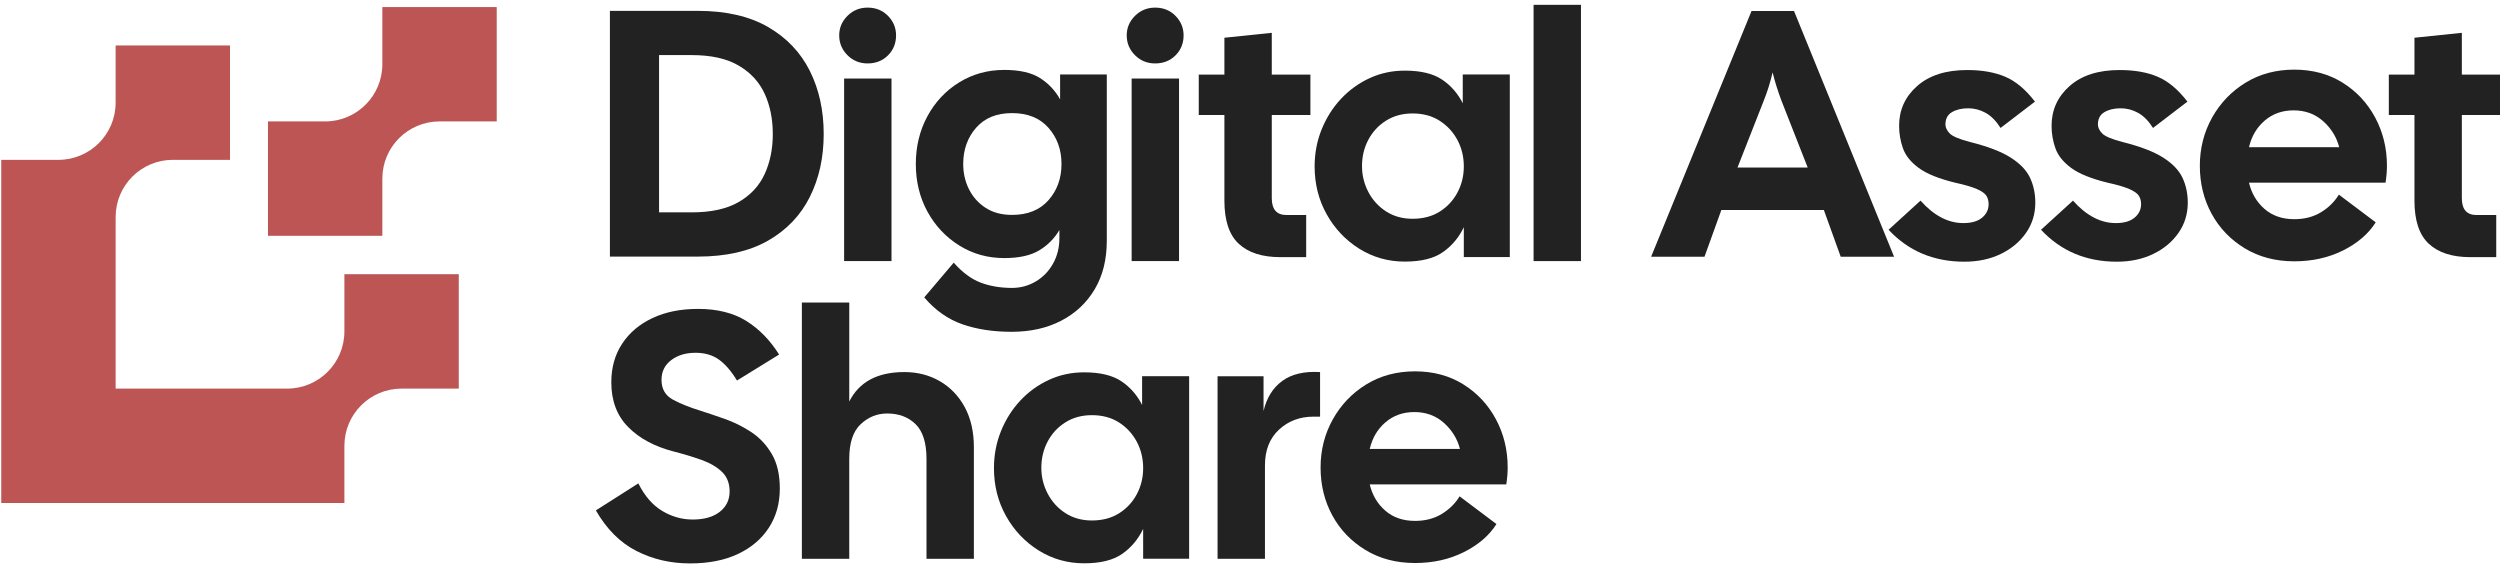
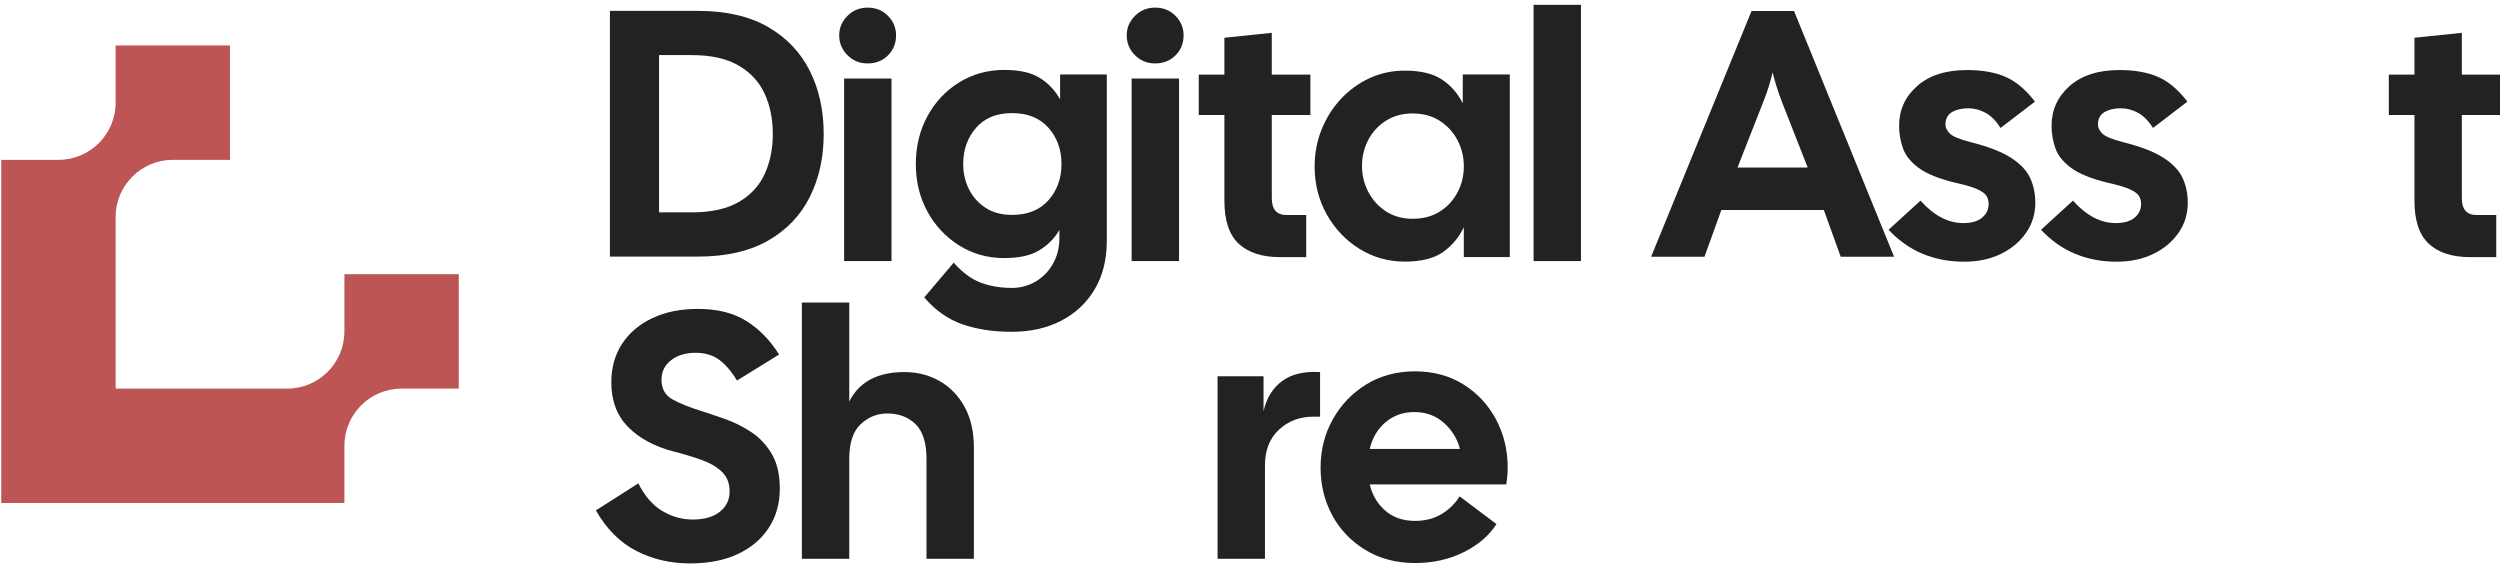
<svg xmlns="http://www.w3.org/2000/svg" width="132mm" height="30mm" version="1.1" viewBox="0 0 132 30">
  <defs>
    <clipPath id="clipPath2">
      <path transform="translate(-334.22 -623.48)" d="m0 1080h1080v-1080h-1080z" />
    </clipPath>
    <clipPath id="clipPath4">
      <path d="m0 1080h1080v-1080h-1080z" />
    </clipPath>
    <clipPath id="clipPath6">
      <path transform="translate(-452.17 -564.64)" d="m0 1080h1080v-1080h-1080z" />
    </clipPath>
    <clipPath id="clipPath8">
      <path d="m0 1080h1080v-1080h-1080z" />
    </clipPath>
    <clipPath id="clipPath10">
      <path transform="translate(-550.94 -549.08)" d="m0 1080h1080v-1080h-1080z" />
    </clipPath>
    <clipPath id="clipPath12">
      <path transform="translate(-599.67 -563.21)" d="m0 1080h1080v-1080h-1080z" />
    </clipPath>
    <clipPath id="clipPath14">
      <path d="m0 1080h1080v-1080h-1080z" />
    </clipPath>
    <clipPath id="clipPath16">
      <path transform="translate(-729.03 -606.76)" d="m0 1080h1080v-1080h-1080z" />
    </clipPath>
    <clipPath id="clipPath18">
      <path transform="translate(-802.91 -547.4)" d="m0 1080h1080v-1080h-1080z" />
    </clipPath>
    <clipPath id="clipPath20">
      <path transform="translate(-859.04 -547.4)" d="m0 1080h1080v-1080h-1080z" />
    </clipPath>
    <clipPath id="clipPath22">
      <path transform="translate(-924.11 -603.13)" d="m0 1080h1080v-1080h-1080z" />
    </clipPath>
    <clipPath id="clipPath24">
      <path transform="translate(-989.17 -549.08)" d="m0 1080h1080v-1080h-1080z" />
    </clipPath>
    <clipPath id="clipPath26">
      <path transform="translate(-333.57 -436.3)" d="m0 1080h1080v-1080h-1080z" />
    </clipPath>
    <clipPath id="clipPath28">
      <path transform="translate(-374.79 -437.98)" d="m0 1080h1080v-1080h-1080z" />
    </clipPath>
    <clipPath id="clipPath30">
      <path transform="translate(-481.59 -452.11)" d="m0 1080h1080v-1080h-1080z" />
    </clipPath>
    <clipPath id="clipPath32">
      <path transform="translate(-527.87 -437.98)" d="m0 1080h1080v-1080h-1080z" />
    </clipPath>
    <clipPath id="clipPath34">
      <path transform="translate(-600.33 -492.03)" d="m0 1080h1080v-1080h-1080z" />
    </clipPath>
    <clipPath id="clipPath36">
-       <path transform="translate(-262.42 -641.18)" d="m0 1080h1080v-1080h-1080z" />
-     </clipPath>
+       </clipPath>
    <clipPath id="clipPath38">
      <path transform="translate(-185.26 -500.67)" d="m0 1080h1080v-1080h-1080z" />
    </clipPath>
  </defs>
  <g>
    <g fill="#222">
      <path transform="matrix(.143 0 0 -.143 36.522 2.909)" d="m0 0h-12.054v-58.068h12.054c7.172 0 12.962 1.273 17.37 3.823 4.407 2.548 7.603 6.005 9.592 10.37 1.987 4.362 2.982 9.268 2.982 14.711 0 5.53-0.995 10.477-2.982 14.842-1.989 4.362-5.185 7.841-9.592 10.434-4.408 2.593-10.198 3.888-17.37 3.888m-30.2-74.401v90.734h32.404c10.454 0 19.119-1.99 25.989-5.962 6.87-3.977 12.009-9.378 15.423-16.203 3.414-6.828 5.121-14.605 5.121-23.332 0-8.642-1.707-16.376-5.121-23.201-3.414-6.828-8.553-12.207-15.423-16.139-6.87-3.933-15.535-5.897-25.989-5.897z" clip-path="url(#clipPath2)" />
      <path transform="matrix(.143 0 0 -.143 -11.398 92.304)" d="m391.38 616.49h17.497v-67.402h-17.497zm8.683 5.573c-2.936 0-5.425 1.014-7.454 3.045-2.028 2.031-3.045 4.472-3.045 7.323 0 2.765 1.017 5.163 3.045 7.194 2.029 2.031 4.518 3.047 7.454 3.047 3.024 0 5.53-1.016 7.519-3.047 1.986-2.031 2.98-4.429 2.98-7.194 0-2.938-0.994-5.401-2.98-7.388-1.989-1.988-4.495-2.98-7.519-2.98" clip-path="url(#clipPath4)" />
      <path transform="matrix(.143 0 0 -.143 53.434 11.347)" d="m0 0c5.787 0 10.282 1.814 13.479 5.443s4.796 8.079 4.796 13.351c0 5.269-1.599 9.721-4.796 13.35s-7.692 5.445-13.479 5.445c-5.703 0-10.134-1.816-13.287-5.445-3.154-3.629-4.731-8.081-4.731-13.35 0-3.369 0.713-6.481 2.138-9.333 1.428-2.852 3.479-5.141 6.159-6.87 2.676-1.728 5.916-2.591 9.721-2.591m-0.13-43.164c-6.828 0-12.897 0.929-18.213 2.786-5.313 1.859-10 5.165-14.062 9.917l10.886 12.832c3.197-3.629 6.525-6.092 9.982-7.389 3.454-1.295 7.302-1.944 11.537-1.944 3.11 0 6.004 0.778 8.683 2.333 2.677 1.557 4.818 3.74 6.416 6.546 1.599 2.808 2.398 5.984 2.398 9.528v2.98c-1.815-3.11-4.3-5.618-7.454-7.517-3.153-1.902-7.45-2.852-12.896-2.852-6.138 0-11.689 1.555-16.655 4.666-4.969 3.112-8.879 7.28-11.732 12.509-2.85 5.226-4.275 11.082-4.275 17.563s1.425 12.356 4.275 17.629c2.853 5.269 6.763 9.439 11.732 12.508 4.966 3.065 10.517 4.6 16.655 4.6 5.616 0 10.003-0.993 13.157-2.98 3.153-1.989 5.638-4.624 7.453-7.908v9.204h17.241v-61.44c0-6.911-1.494-12.875-4.474-17.888-2.98-5.009-7.11-8.878-12.38-11.6-5.269-2.721-11.363-4.083-18.274-4.083" clip-path="url(#clipPath6)" />
      <path transform="matrix(.143 0 0 -.143 -11.398 92.304)" d="m497.54 616.49h17.501v-67.402h-17.501zm8.687 5.573c-2.94 0-5.425 1.014-7.454 3.045-2.032 2.031-3.045 4.472-3.045 7.323 0 2.765 1.013 5.163 3.045 7.194 2.029 2.031 4.514 3.047 7.454 3.047 3.024 0 5.526-1.016 7.515-3.047 1.99-2.031 2.984-4.429 2.984-7.194 0-2.938-0.994-5.401-2.984-7.388-1.989-1.988-4.491-2.98-7.515-2.98" clip-path="url(#clipPath8)" />
      <path transform="matrix(.143 0 0 -.143 67.595 13.577)" d="m0 0c-6.655 0-11.75 1.64-15.295 4.926-3.544 3.282-5.312 8.596-5.312 15.942v31.627h-9.465v14.907h9.465v13.61l17.497 1.815v-15.425h14.26v-14.907h-14.26v-30.719c0-4.149 1.815-6.221 5.443-6.221h7.258v-15.555z" clip-path="url(#clipPath10)" />
      <path transform="matrix(.143 0 0 -.143 74.583 11.551)" d="m0 0c3.888 0 7.237 0.886 10.047 2.658 2.806 1.769 4.987 4.125 6.542 7.063 1.559 2.937 2.337 6.136 2.337 9.592 0 3.542-0.778 6.783-2.337 9.721-1.555 2.937-3.736 5.315-6.542 7.13-2.81 1.814-6.159 2.722-10.047 2.722-3.718 0-6.98-0.886-9.786-2.657-2.811-1.772-4.991-4.128-6.547-7.065-1.555-2.938-2.332-6.179-2.332-9.721 0-3.371 0.777-6.546 2.332-9.526 1.556-2.982 3.736-5.38 6.547-7.196 2.806-1.813 6.068-2.721 9.786-2.721m-2.854-15.814c-6.133 0-11.728 1.579-16.784 4.731-5.056 3.154-9.074 7.389-12.054 12.703-2.98 5.315-4.47 11.212-4.47 17.693 0 4.839 0.86 9.397 2.589 13.676 1.729 4.276 4.105 8.036 7.132 11.276 3.024 3.241 6.543 5.789 10.564 7.648 4.018 1.857 8.358 2.786 13.023 2.786 5.877 0 10.456-1.101 13.74-3.305 3.284-2.203 5.833-5.12 7.649-8.749v10.629h17.371v-67.402h-16.98v11.018c-1.816-3.805-4.387-6.87-7.715-9.203-3.327-2.334-8.014-3.501-14.065-3.501" clip-path="url(#clipPath12)" />
      <path transform="matrix(.143 0 0 -.143 -11.398 92.304)" d="m645.95 643.7h17.497v-94.621h-17.497z" clip-path="url(#clipPath14)" />
      <path transform="matrix(.143 0 0 -.143 93.13 5.306)" d="m0 0-9.721-24.757h25.923l-9.721 24.757c-1.295 3.454-2.38 6.911-3.241 10.369-0.864-3.716-1.945-7.174-3.24-10.369m-41.609-57.681 37.074 90.733h15.681l36.944-90.733h-19.703l-6.221 17.238h-37.851l-6.221-17.238z" clip-path="url(#clipPath16)" />
      <path transform="matrix(.143 0 0 -.143 103.72 13.818)" d="m0 0c-11.32 0-20.654 3.931-27.996 11.795l11.794 10.758c4.925-5.53 10.195-8.295 15.815-8.295 3.023 0 5.334 0.669 6.933 2.009 1.599 1.339 2.398 3.002 2.398 4.991 0 1.208-0.282 2.246-0.843 3.111-0.56 0.862-1.729 1.685-3.497 2.462-1.772 0.778-4.43 1.556-7.971 2.333-6.051 1.469-10.546 3.284-13.483 5.445-2.936 2.159-4.882 4.579-5.833 7.258-0.951 2.677-1.425 5.443-1.425 8.295 0 5.875 2.224 10.779 6.676 14.712 4.448 3.932 10.607 5.897 18.47 5.897 5.443 0 10.112-0.821 14-2.461 3.888-1.644 7.558-4.712 11.016-9.204l-12.702-9.721c-1.641 2.593-3.479 4.45-5.508 5.573-2.032 1.123-4.17 1.685-6.415 1.685-2.424 0-4.431-0.476-6.029-1.425-1.599-0.953-2.398-2.463-2.398-4.537 0-1.125 0.517-2.226 1.555-3.305 1.038-1.082 3.544-2.14 7.519-3.176 6.564-1.642 11.577-3.564 15.034-5.768 3.458-2.203 5.834-4.689 7.128-7.452 1.299-2.767 1.946-5.834 1.946-9.204 0-4.147-1.146-7.865-3.436-11.147-2.289-3.286-5.399-5.877-9.33-7.777-3.935-1.899-8.405-2.852-13.418-2.852" clip-path="url(#clipPath18)" />
      <path transform="matrix(.143 0 0 -.143 111.77 13.818)" d="m0 0c-11.324 0-20.654 3.931-28 11.795l11.798 10.758c4.925-5.53 10.195-8.295 15.811-8.295 3.024 0 5.335 0.669 6.937 2.009 1.599 1.339 2.398 3.002 2.398 4.991 0 1.208-0.282 2.246-0.843 3.111-0.564 0.862-1.729 1.685-3.501 2.462-1.772 0.778-4.43 1.556-7.971 2.333-6.05 1.469-10.542 3.284-13.479 5.445-2.94 2.159-4.882 4.579-5.833 7.258-0.951 2.677-1.425 5.443-1.425 8.295 0 5.875 2.224 10.779 6.672 14.712 4.452 3.932 10.608 5.897 18.474 5.897 5.443 0 10.108-0.821 13.996-2.461 3.892-1.644 7.562-4.712 11.02-9.204l-12.705-9.721c-1.642 2.593-3.479 4.45-5.508 5.573s-4.17 1.685-6.416 1.685c-2.42 0-4.43-0.476-6.025-1.425-1.603-0.953-2.398-2.463-2.398-4.537 0-1.125 0.517-2.226 1.555-3.305 1.034-1.082 3.541-2.14 7.515-3.176 6.568-1.642 11.581-3.564 15.038-5.768 3.454-2.203 5.834-4.689 7.128-7.452 1.295-2.767 1.946-5.834 1.946-9.204 0-4.147-1.146-7.865-3.436-11.147-2.293-3.286-5.403-5.877-9.334-7.777-3.931-1.899-8.405-2.852-13.414-2.852" clip-path="url(#clipPath20)" />
-       <path transform="matrix(.143 0 0 -.143 121.1 5.827)" d="m0 0c-4.148 0-7.693-1.255-10.629-3.759-2.937-2.509-4.883-5.791-5.83-9.852h33.312c-0.954 3.714-2.918 6.913-5.898 9.591-2.984 2.678-6.633 4.02-10.955 4.02m0.26-55.737c-6.915 0-13.005 1.6-18.274 4.795-5.273 3.198-9.356 7.454-12.25 12.769-2.897 5.314-4.343 11.211-4.343 17.692s1.512 12.421 4.535 17.823c3.027 5.399 7.15 9.7 12.38 12.897 5.229 3.197 11.211 4.795 17.952 4.795 6.742 0 12.68-1.598 17.823-4.795 5.139-3.197 9.157-7.498 12.054-12.897 2.893-5.402 4.344-11.342 4.344-17.823 0-0.951-0.047-1.944-0.131-2.982-0.086-1.036-0.217-2.117-0.39-3.24h-50.419c0.947-3.975 2.871-7.215 5.768-9.722 2.894-2.506 6.543-3.757 10.951-3.757 3.801 0 7.107 0.862 9.917 2.591 2.807 1.729 4.991 3.89 6.546 6.481l13.609-10.239c-2.68-4.235-6.698-7.692-12.054-10.37-5.36-2.676-11.363-4.018-18.018-4.018" clip-path="url(#clipPath22)" />
      <path transform="matrix(.143 0 0 -.143 130.43 13.577)" d="m0 0c-6.655 0-11.75 1.64-15.295 4.926-3.544 3.282-5.312 8.596-5.312 15.942v31.627h-9.465v14.907h9.465v13.61l17.497 1.815v-15.425h14.26v-14.907h-14.26v-30.719c0-4.149 1.815-6.221 5.443-6.221h7.258v-15.555z" clip-path="url(#clipPath24)" />
      <path transform="matrix(.143 0 0 -.143 36.429 29.748)" d="m0 0c-7.174 0-13.761 1.535-19.767 4.602-6.007 3.065-10.998 8.056-14.97 14.971l15.683 9.98c2.333-4.665 5.269-8.058 8.814-10.175 3.542-2.118 7.301-3.176 11.276-3.176 4.233 0 7.561 0.95 9.982 2.852 2.418 1.901 3.629 4.407 3.629 7.519 0 3.023-0.953 5.443-2.851 7.258-1.903 1.814-4.431 3.282-7.583 4.407-3.155 1.121-6.591 2.159-10.305 3.111-7 1.815-12.573 4.815-16.721 9.008-4.147 4.19-6.221 9.7-6.221 16.526 0 5.445 1.338 10.196 4.018 14.259 2.676 4.06 6.416 7.213 11.211 9.461 4.796 2.248 10.391 3.371 16.787 3.371 7.083 0 13.003-1.471 17.757-4.407 4.751-2.939 8.814-7.087 12.185-12.443l-15.555-9.593c-2.161 3.542-4.407 6.135-6.74 7.777-2.333 1.64-5.184 2.463-8.555 2.463-3.629 0-6.633-0.908-9.009-2.721-2.378-1.816-3.564-4.235-3.564-7.259 0-3.37 1.403-5.813 4.213-7.323 2.807-1.514 6.199-2.874 10.174-4.084 2.678-0.864 5.681-1.878 9.009-3.046 3.325-1.167 6.546-2.765 9.656-4.796 3.112-2.031 5.66-4.731 7.647-8.101 1.988-3.369 2.982-7.648 2.982-12.832 0-5.445-1.34-10.24-4.018-14.387-2.68-4.148-6.481-7.388-11.407-9.721-4.925-2.335-10.844-3.501-17.757-3.501" clip-path="url(#clipPath26)" />
      <path transform="matrix(.143 0 0 -.143 42.339 29.506)" d="m0 0v94.621h17.497v-36.551c3.631 7.258 10.412 10.888 20.351 10.888 4.839 0 9.204-1.125 13.092-3.371 3.888-2.248 6.954-5.443 9.204-9.591 2.246-4.149 3.367-9.074 3.367-14.778v-41.218h-17.497v36.942c0 5.875-1.342 10.13-4.018 12.766-2.68 2.635-6.181 3.955-10.499 3.955-3.718 0-6.98-1.32-9.787-3.955-2.81-2.636-4.213-6.891-4.213-12.766v-36.942z" clip-path="url(#clipPath28)" />
-       <path transform="matrix(.143 0 0 -.143 57.652 27.481)" d="m0 0c3.891 0 7.237 0.886 10.047 2.658 2.806 1.769 4.991 4.125 6.546 7.063 1.555 2.937 2.333 6.136 2.333 9.592 0 3.542-0.778 6.783-2.333 9.721-1.555 2.937-3.74 5.315-6.546 7.13-2.81 1.814-6.156 2.722-10.047 2.722-3.714 0-6.976-0.886-9.786-2.657-2.807-1.772-4.988-4.128-6.543-7.065-1.559-2.938-2.336-6.179-2.336-9.721 0-3.371 0.777-6.546 2.336-9.526 1.555-2.982 3.736-5.38 6.543-7.196 2.81-1.813 6.072-2.721 9.786-2.721m-2.85-15.814c-6.137 0-11.732 1.579-16.784 4.731-5.056 3.154-9.075 7.389-12.055 12.703-2.983 5.315-4.473 11.212-4.473 17.693 0 4.839 0.864 9.397 2.593 13.676 1.729 4.276 4.101 8.036 7.128 11.276 3.024 3.241 6.546 5.789 10.564 7.648 4.018 1.857 8.362 2.786 13.027 2.786 5.873 0 10.456-1.101 13.74-3.305 3.283-2.203 5.833-5.12 7.649-8.749v10.629h17.367v-67.402h-16.98v11.018c-1.816-3.805-4.387-6.87-7.711-9.203-3.331-2.334-8.018-3.501-14.065-3.501" clip-path="url(#clipPath30)" />
      <path transform="matrix(.143 0 0 -.143 64.287 29.506)" d="m0 0v67.402h16.98v-12.833c1.125 4.839 3.414 8.533 6.871 11.083 3.454 2.548 8.123 3.649 14 3.306v-16.463h-2.463c-5.012 0-9.247-1.599-12.705-4.796-3.457-3.197-5.182-7.604-5.182-13.22v-34.479z" clip-path="url(#clipPath32)" />
      <path transform="matrix(.143 0 0 -.143 74.676 21.757)" d="m0 0c-4.148 0-7.693-1.255-10.629-3.759-2.94-2.509-4.883-5.791-5.834-9.852h33.313c-0.952 3.714-2.915 6.913-5.899 9.591-2.98 2.678-6.633 4.02-10.951 4.02m0.26-55.737c-6.915 0-13.009 1.6-18.278 4.795-5.273 3.198-9.356 7.454-12.249 12.769-2.897 5.314-4.34 11.211-4.34 17.692s1.508 12.421 4.535 17.823c3.023 5.399 7.15 9.7 12.38 12.897 5.226 3.197 11.211 4.795 17.952 4.795 6.738 0 12.68-1.598 17.823-4.795 5.139-3.197 9.157-7.498 12.054-12.897 2.893-5.402 4.34-11.342 4.34-17.823 0-0.951-0.043-1.944-0.13-2.982-0.087-1.036-0.214-2.117-0.387-3.24h-50.423c0.951-3.975 2.872-7.215 5.769-9.721 2.893-2.507 6.546-3.758 10.954-3.758 3.801 0 7.107 0.862 9.913 2.591 2.807 1.729 4.991 3.89 6.546 6.481l13.61-10.239c-2.677-4.235-6.698-7.692-12.054-10.37-5.357-2.676-11.364-4.018-18.015-4.018" clip-path="url(#clipPath34)" />
    </g>
    <path transform="matrix(.143 0 0 -.143 26.227 .372)" d="m0 0h-42.232v-21.116c0-11.662-9.454-21.116-21.116-21.116h-21.116v-42.232h42.232v21.116c0 11.662 9.454 21.116 21.116 21.116h-21.116 42.232z" clip-path="url(#clipPath36)" fill="#bc5554" />
    <path transform="matrix(.143 0 0 -.143 15.164 20.518)" d="m0 0h-63.348v63.348c0 11.662 9.454 21.116 21.116 21.116h-21.116 42.232v42.232h-42.232v-21.116c0-11.662-9.454-21.116-21.116-21.116h-21.116v-126.7h126.7v21.116c0 11.662 9.454 21.116 21.116 21.116h21.116v42.232h-42.232v-21.116c0-11.662-9.454-21.116-21.116-21.116" clip-path="url(#clipPath38)" fill="#bc5554" />
  </g>
</svg>